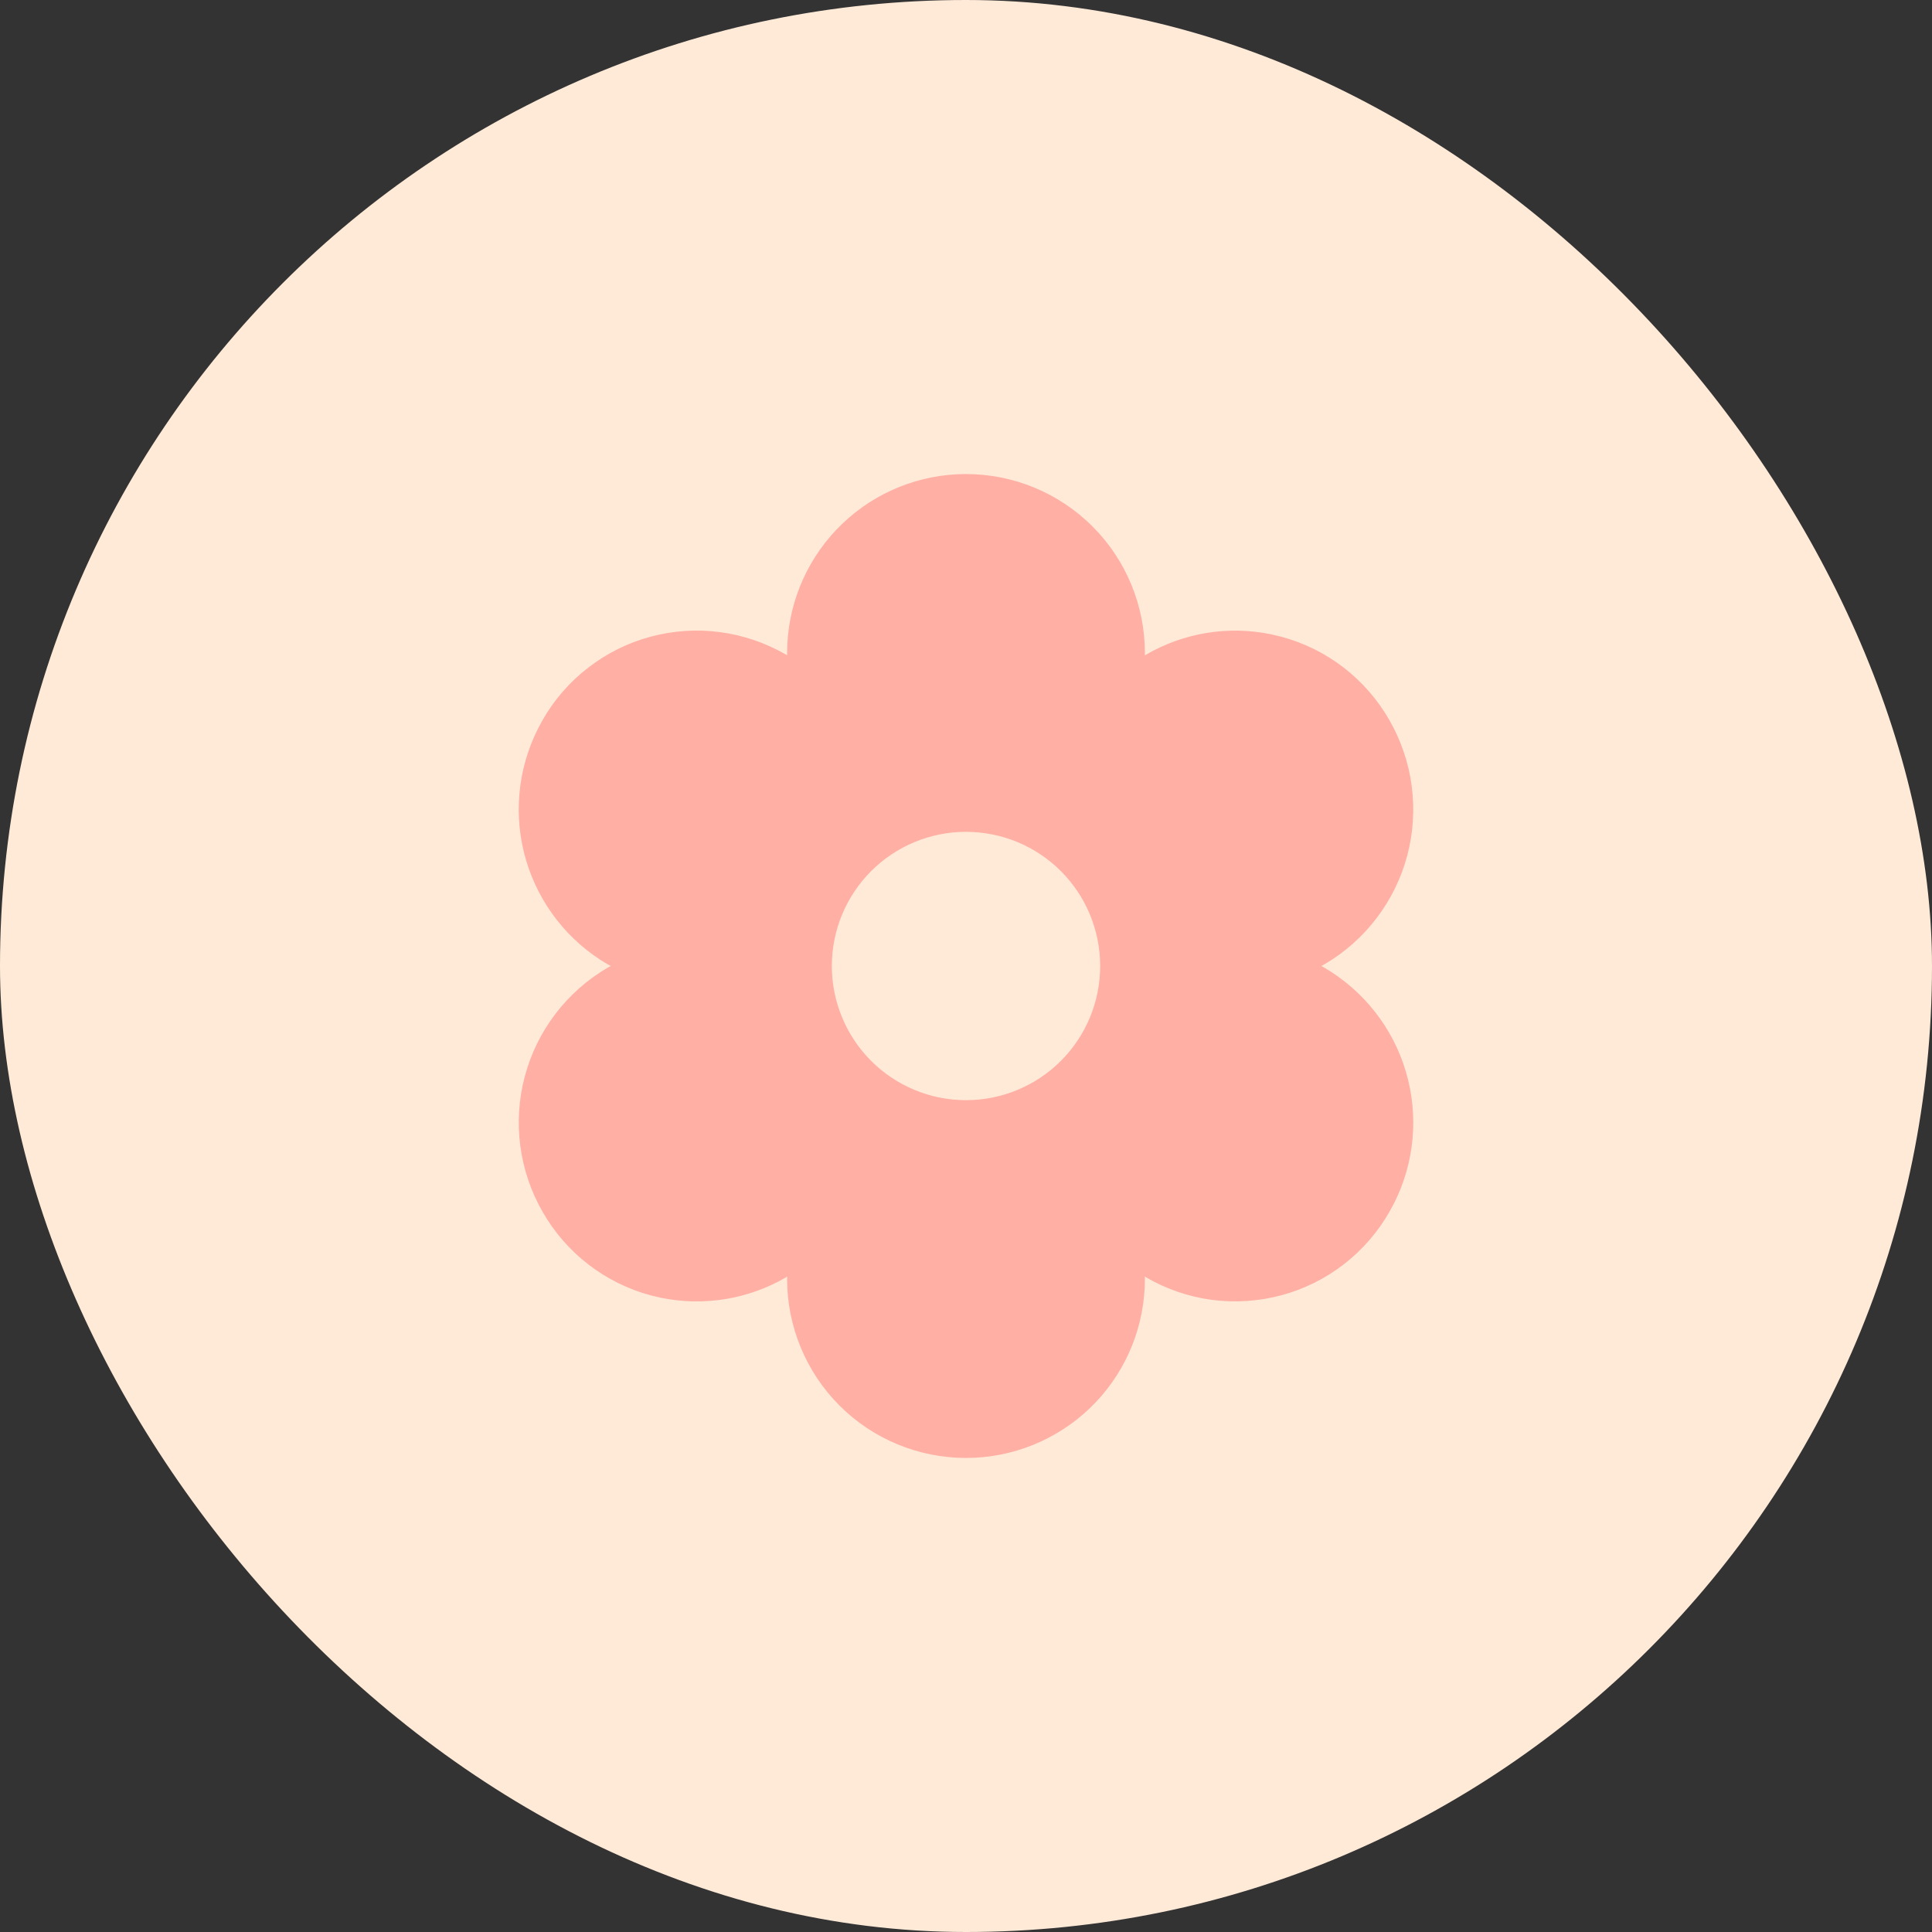
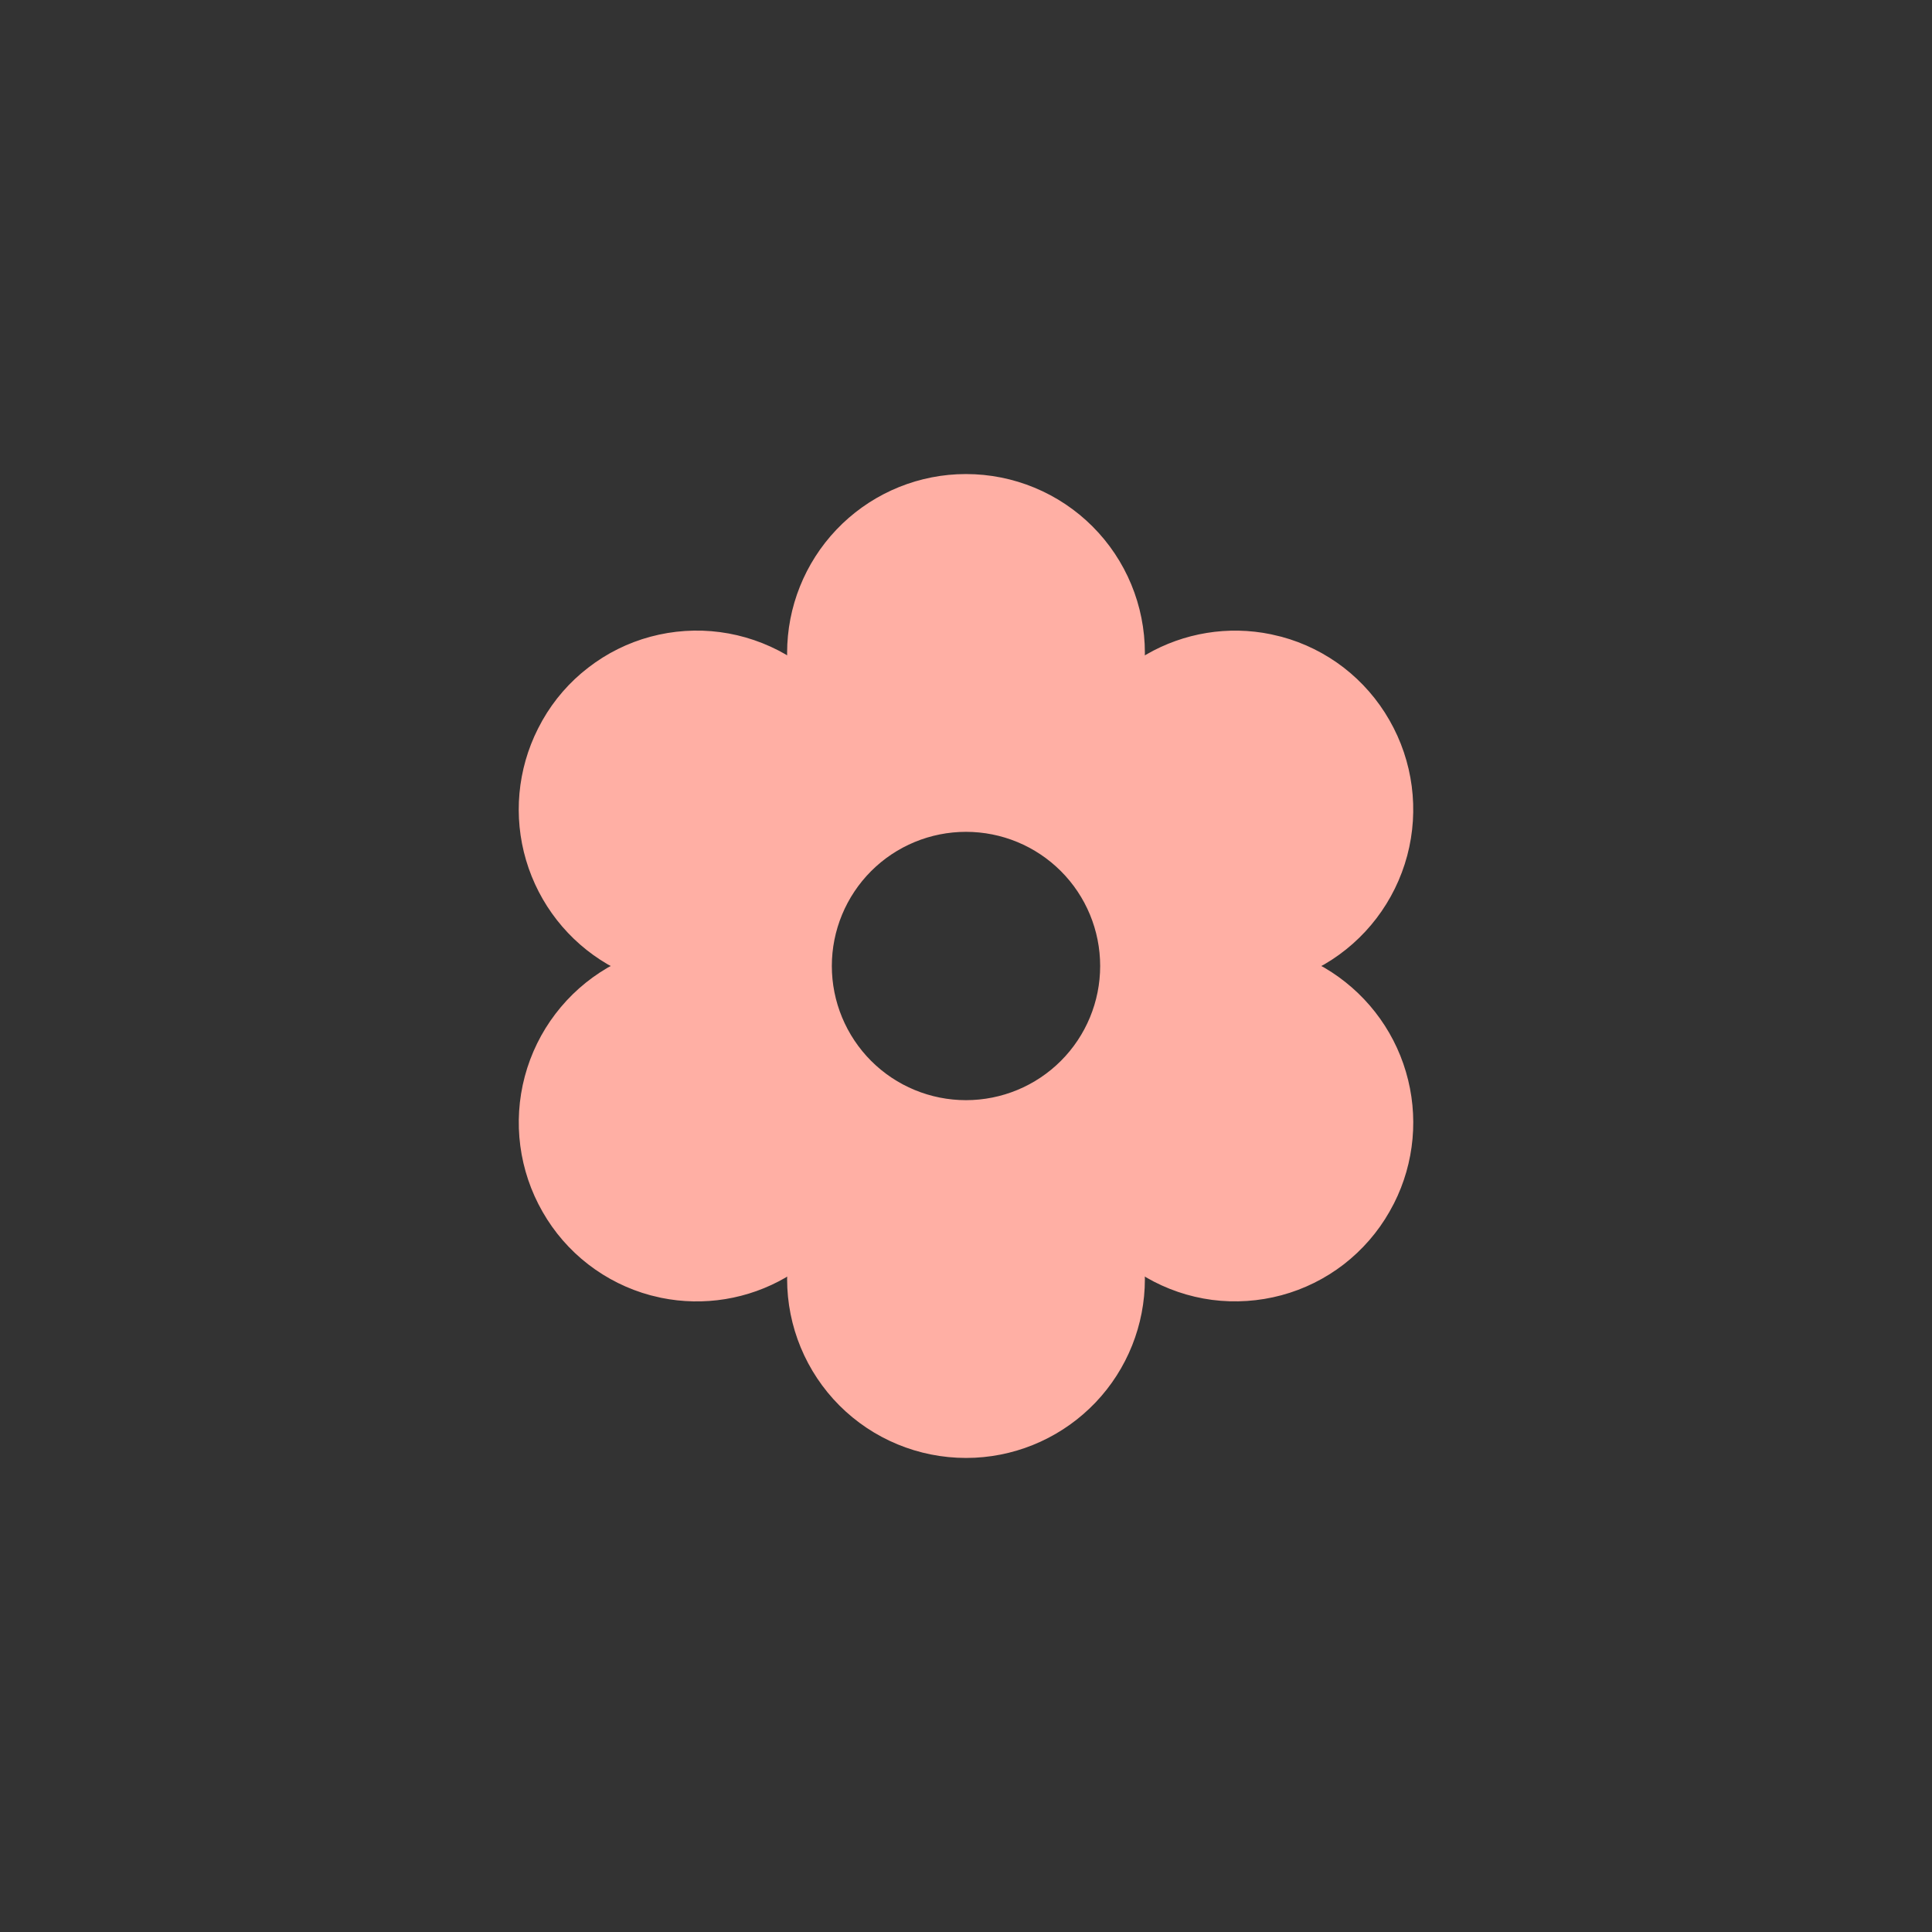
<svg xmlns="http://www.w3.org/2000/svg" width="27" height="27" viewBox="0 0 27 27" fill="none">
  <rect x="0" y="0" width="27" height="27" fill="#333333" stroke="none" />
-   <rect width="27" height="27" rx="13.5" fill="#FFEAD8" />
  <path d="M13.5 6.625C14.163 6.625 14.799 6.888 15.268 7.357C15.737 7.826 16 8.462 16 9.125L15.999 9.159L16.018 9.148C16.544 8.843 17.165 8.741 17.761 8.864L17.909 8.899C18.225 8.984 18.521 9.131 18.78 9.331C19.038 9.531 19.255 9.78 19.417 10.064C19.747 10.638 19.836 11.319 19.666 11.958C19.495 12.598 19.079 13.144 18.508 13.477L18.465 13.5L18.509 13.524C19.06 13.847 19.468 14.367 19.648 14.979C19.829 15.591 19.769 16.249 19.481 16.818L19.418 16.934C19.256 17.219 19.039 17.468 18.78 17.669C18.521 17.869 18.225 18.016 17.909 18.101C17.593 18.186 17.263 18.208 16.938 18.166C16.614 18.123 16.301 18.016 16.018 17.852L15.999 17.839L16 17.875C16 18.516 15.754 19.133 15.312 19.598C14.869 20.063 14.266 20.34 13.625 20.372L13.5 20.375C12.837 20.375 12.201 20.112 11.732 19.643C11.264 19.174 11 18.538 11 17.875L11.001 17.84L10.983 17.852C10.456 18.158 9.835 18.259 9.239 18.137L9.091 18.102C8.776 18.017 8.48 17.87 8.221 17.67C7.962 17.47 7.745 17.22 7.583 16.936C7.254 16.363 7.164 15.682 7.334 15.043C7.504 14.404 7.92 13.858 8.491 13.524L8.535 13.5L8.491 13.476C7.94 13.154 7.533 12.634 7.352 12.022C7.171 11.41 7.231 10.752 7.519 10.182L7.581 10.066C7.743 9.781 7.96 9.531 8.22 9.331C8.479 9.13 8.775 8.983 9.091 8.898C9.408 8.813 9.738 8.791 10.063 8.834C10.387 8.877 10.7 8.984 10.984 9.148L11 9.159V9.125C11 8.484 11.247 7.867 11.689 7.402C12.131 6.937 12.735 6.66 13.375 6.628L13.5 6.625ZM13.5 11.625C13.003 11.625 12.526 11.822 12.174 12.174C11.823 12.526 11.625 13.003 11.625 13.5C11.625 13.997 11.823 14.474 12.174 14.826C12.526 15.178 13.003 15.375 13.5 15.375C13.997 15.375 14.474 15.178 14.826 14.826C15.178 14.474 15.375 13.997 15.375 13.5C15.375 13.003 15.178 12.526 14.826 12.174C14.474 11.822 13.997 11.625 13.5 11.625Z" fill="#FFAFA4" />
</svg>